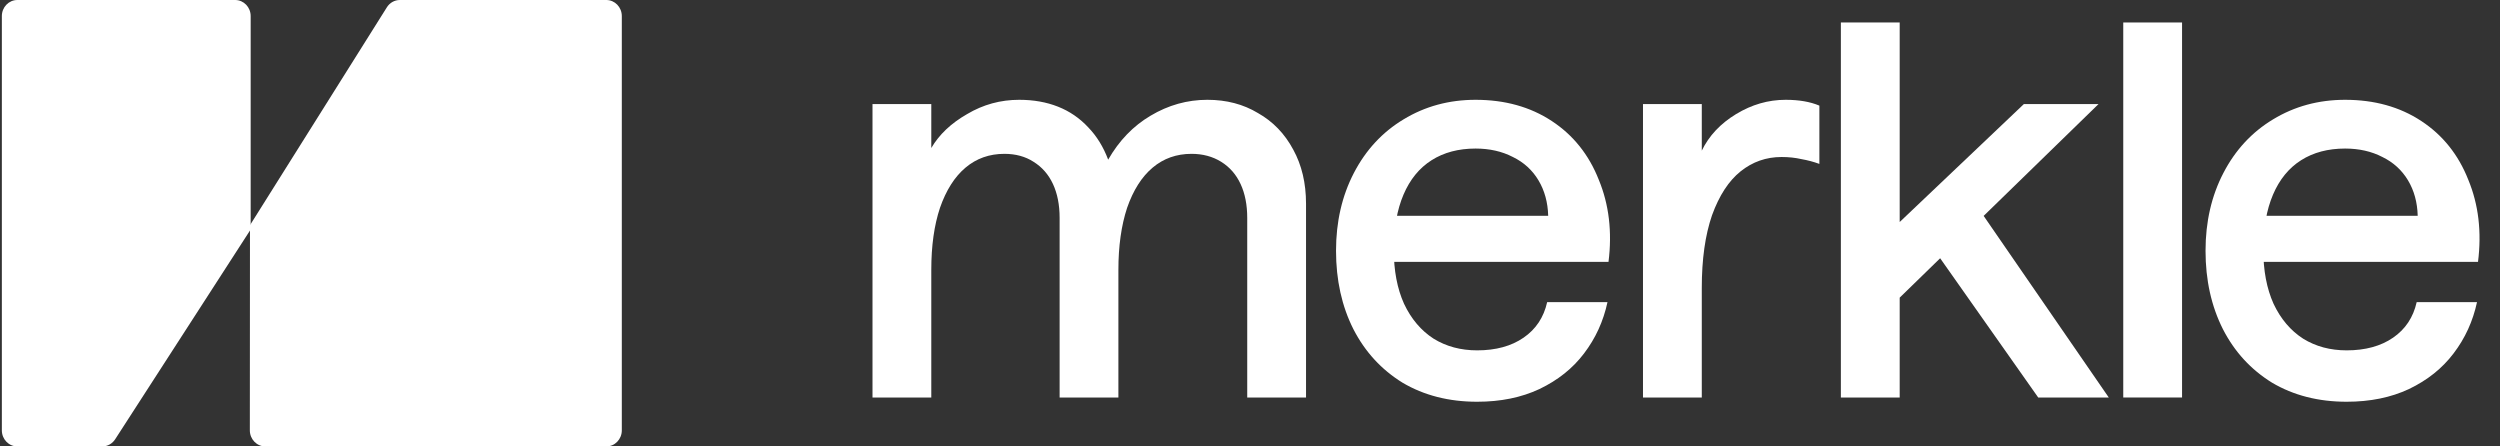
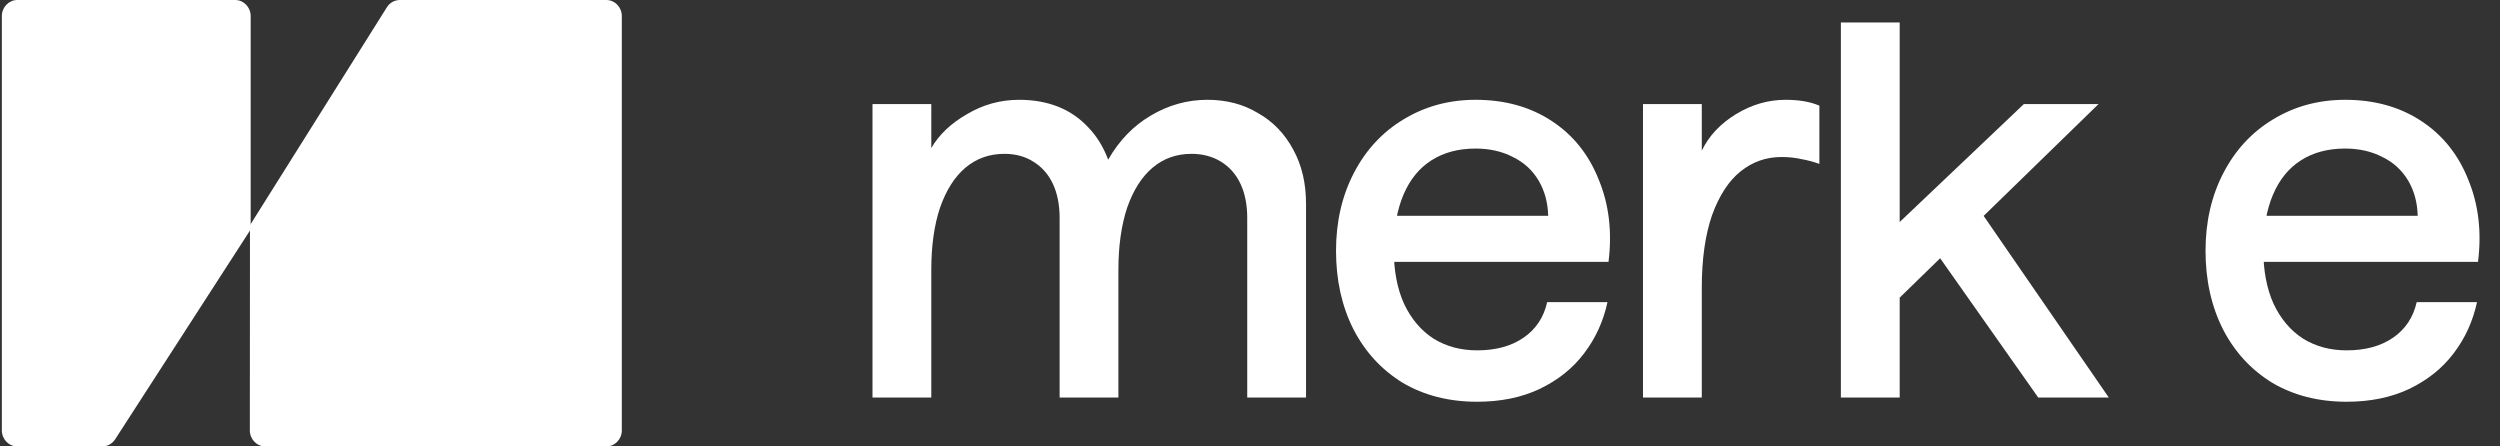
<svg xmlns="http://www.w3.org/2000/svg" width="112" height="20" viewBox="0 0 112 20" fill="none">
  <rect x="0" y="0" width="112" height="20" fill="#333333" stroke="none" />
  <g clip-path="url(#clip0_15238_130)">
    <path d="M0.083 0.719V19.281C0.083 19.678 0.394 20 0.777 20H4.581C4.813 20 5.029 19.88 5.158 19.681L11.23 10.28V0.719C11.23 0.322 10.919 -4.10094e-07 10.536 0L0.777 5.76633e-06C0.394 5.99282e-06 0.083 0.322 0.083 0.719Z" fill="white" />
    <path d="M27.857 19.281V0.719C27.857 0.322 27.546 3.47167e-08 27.163 0L17.913 3.55121e-06C17.679 3.52994e-06 17.46 0.123 17.332 0.327L11.199 10.089L11.193 19.28C11.193 19.678 11.504 20 11.887 20H27.163C27.546 20 27.857 19.678 27.857 19.281Z" fill="white" />
    <path d="M54.09 4.471C54.945 4.471 55.7 4.669 56.357 5.065C57.029 5.444 57.556 5.99 57.937 6.702C58.319 7.398 58.51 8.205 58.51 9.123V17.808H55.876V9.763C55.876 9.178 55.777 8.672 55.578 8.244C55.38 7.817 55.09 7.485 54.708 7.248C54.326 7.011 53.883 6.892 53.38 6.892C52.708 6.892 52.127 7.098 51.639 7.509C51.15 7.92 50.769 8.521 50.494 9.312C50.234 10.103 50.104 11.029 50.104 12.089V17.808H47.471V9.763C47.471 9.178 47.371 8.672 47.173 8.244C46.974 7.817 46.684 7.485 46.302 7.248C45.936 7.011 45.501 6.892 44.997 6.892C44.325 6.892 43.745 7.098 43.256 7.509C42.768 7.92 42.386 8.521 42.111 9.312C41.852 10.088 41.722 11.013 41.722 12.089V17.808H39.088V4.661H41.722V6.631C42.073 6.03 42.607 5.523 43.325 5.112C44.043 4.685 44.821 4.471 45.661 4.471C46.302 4.471 46.883 4.574 47.402 4.78C47.921 4.986 48.371 5.294 48.753 5.705C49.135 6.101 49.432 6.583 49.646 7.153C50.135 6.299 50.769 5.642 51.547 5.183C52.341 4.709 53.189 4.471 54.09 4.471Z" fill="white" />
    <path d="M66.175 17.998C64.908 17.998 63.793 17.713 62.831 17.143C61.885 16.558 61.152 15.759 60.632 14.747C60.113 13.718 59.854 12.548 59.854 11.235C59.854 9.937 60.121 8.774 60.655 7.746C61.19 6.718 61.93 5.919 62.877 5.349C63.839 4.764 64.915 4.471 66.106 4.471C67.419 4.471 68.557 4.788 69.519 5.421C70.481 6.053 71.183 6.931 71.626 8.055C72.084 9.162 72.229 10.388 72.061 11.733H61.342V9.668H69.359C69.343 9.067 69.198 8.537 68.923 8.078C68.649 7.62 68.267 7.272 67.778 7.034C67.29 6.781 66.732 6.655 66.106 6.655C65.343 6.655 64.686 6.829 64.137 7.177C63.587 7.525 63.167 8.039 62.877 8.719C62.587 9.399 62.442 10.222 62.442 11.187C62.442 12.12 62.594 12.927 62.9 13.607C63.221 14.288 63.663 14.81 64.228 15.174C64.793 15.522 65.442 15.696 66.175 15.696C67.015 15.696 67.71 15.506 68.259 15.126C68.809 14.747 69.16 14.217 69.313 13.536H72.015C71.832 14.391 71.481 15.158 70.962 15.838C70.458 16.503 69.794 17.033 68.969 17.428C68.16 17.808 67.229 17.998 66.175 17.998Z" fill="white" />
-     <path d="M73.606 4.661H76.24V6.749C76.561 6.085 77.073 5.539 77.775 5.112C78.477 4.685 79.218 4.471 79.996 4.471C80.592 4.471 81.096 4.558 81.508 4.732V7.343C81.248 7.248 80.981 7.177 80.706 7.129C80.432 7.066 80.134 7.034 79.813 7.034C79.126 7.034 78.515 7.248 77.981 7.675C77.447 8.102 77.019 8.759 76.698 9.645C76.393 10.53 76.24 11.614 76.24 12.896V17.808H73.606V4.661Z" fill="white" />
+     <path d="M73.606 4.661H76.24V6.749C76.561 6.085 77.073 5.539 77.775 5.112C78.477 4.685 79.218 4.471 79.996 4.471C80.592 4.471 81.096 4.558 81.508 4.732V7.343C81.248 7.248 80.981 7.177 80.706 7.129C80.432 7.066 80.134 7.034 79.813 7.034C79.126 7.034 78.515 7.248 77.981 7.675C77.447 8.102 77.019 8.759 76.698 9.645C76.393 10.53 76.24 11.614 76.24 12.896V17.808H73.606Z" fill="white" />
    <path d="M84.899 10.143L90.671 4.661H94.015L84.899 13.536V10.143ZM86.549 11.045L88.587 9.265L94.473 17.808H91.312L86.549 11.045ZM82.471 1.007H85.106V17.808H82.471V1.007Z" fill="white" />
-     <path d="M95.122 1.007H97.756V17.808H95.122V1.007Z" fill="white" />
    <path d="M105.129 17.998C103.862 17.998 102.748 17.713 101.786 17.143C100.839 16.558 100.106 15.759 99.587 14.747C99.068 13.718 98.808 12.548 98.808 11.235C98.808 9.937 99.075 8.774 99.61 7.746C100.144 6.718 100.885 5.919 101.831 5.349C102.793 4.764 103.87 4.471 105.061 4.471C106.374 4.471 107.511 4.788 108.473 5.421C109.435 6.053 110.137 6.931 110.58 8.055C111.038 9.162 111.184 10.388 111.015 11.733H100.297V9.668H108.313C108.298 9.067 108.153 8.537 107.878 8.078C107.603 7.62 107.221 7.272 106.732 7.034C106.244 6.781 105.687 6.655 105.061 6.655C104.298 6.655 103.64 6.829 103.091 7.177C102.541 7.525 102.121 8.039 101.831 8.719C101.541 9.399 101.396 10.222 101.396 11.187C101.396 12.12 101.549 12.927 101.854 13.607C102.175 14.288 102.617 14.81 103.183 15.174C103.747 15.522 104.396 15.696 105.129 15.696C105.969 15.696 106.664 15.506 107.213 15.126C107.763 14.747 108.114 14.217 108.267 13.536H110.97C110.786 14.391 110.436 15.158 109.916 15.838C109.412 16.503 108.748 17.033 107.924 17.428C107.114 17.808 106.183 17.998 105.129 17.998Z" fill="white" />
  </g>
  <defs>
    <clipPath id="clip0_15238_130">
      <rect width="111" height="20" fill="white" transform="translate(0.083)" />
    </clipPath>
  </defs>
</svg>